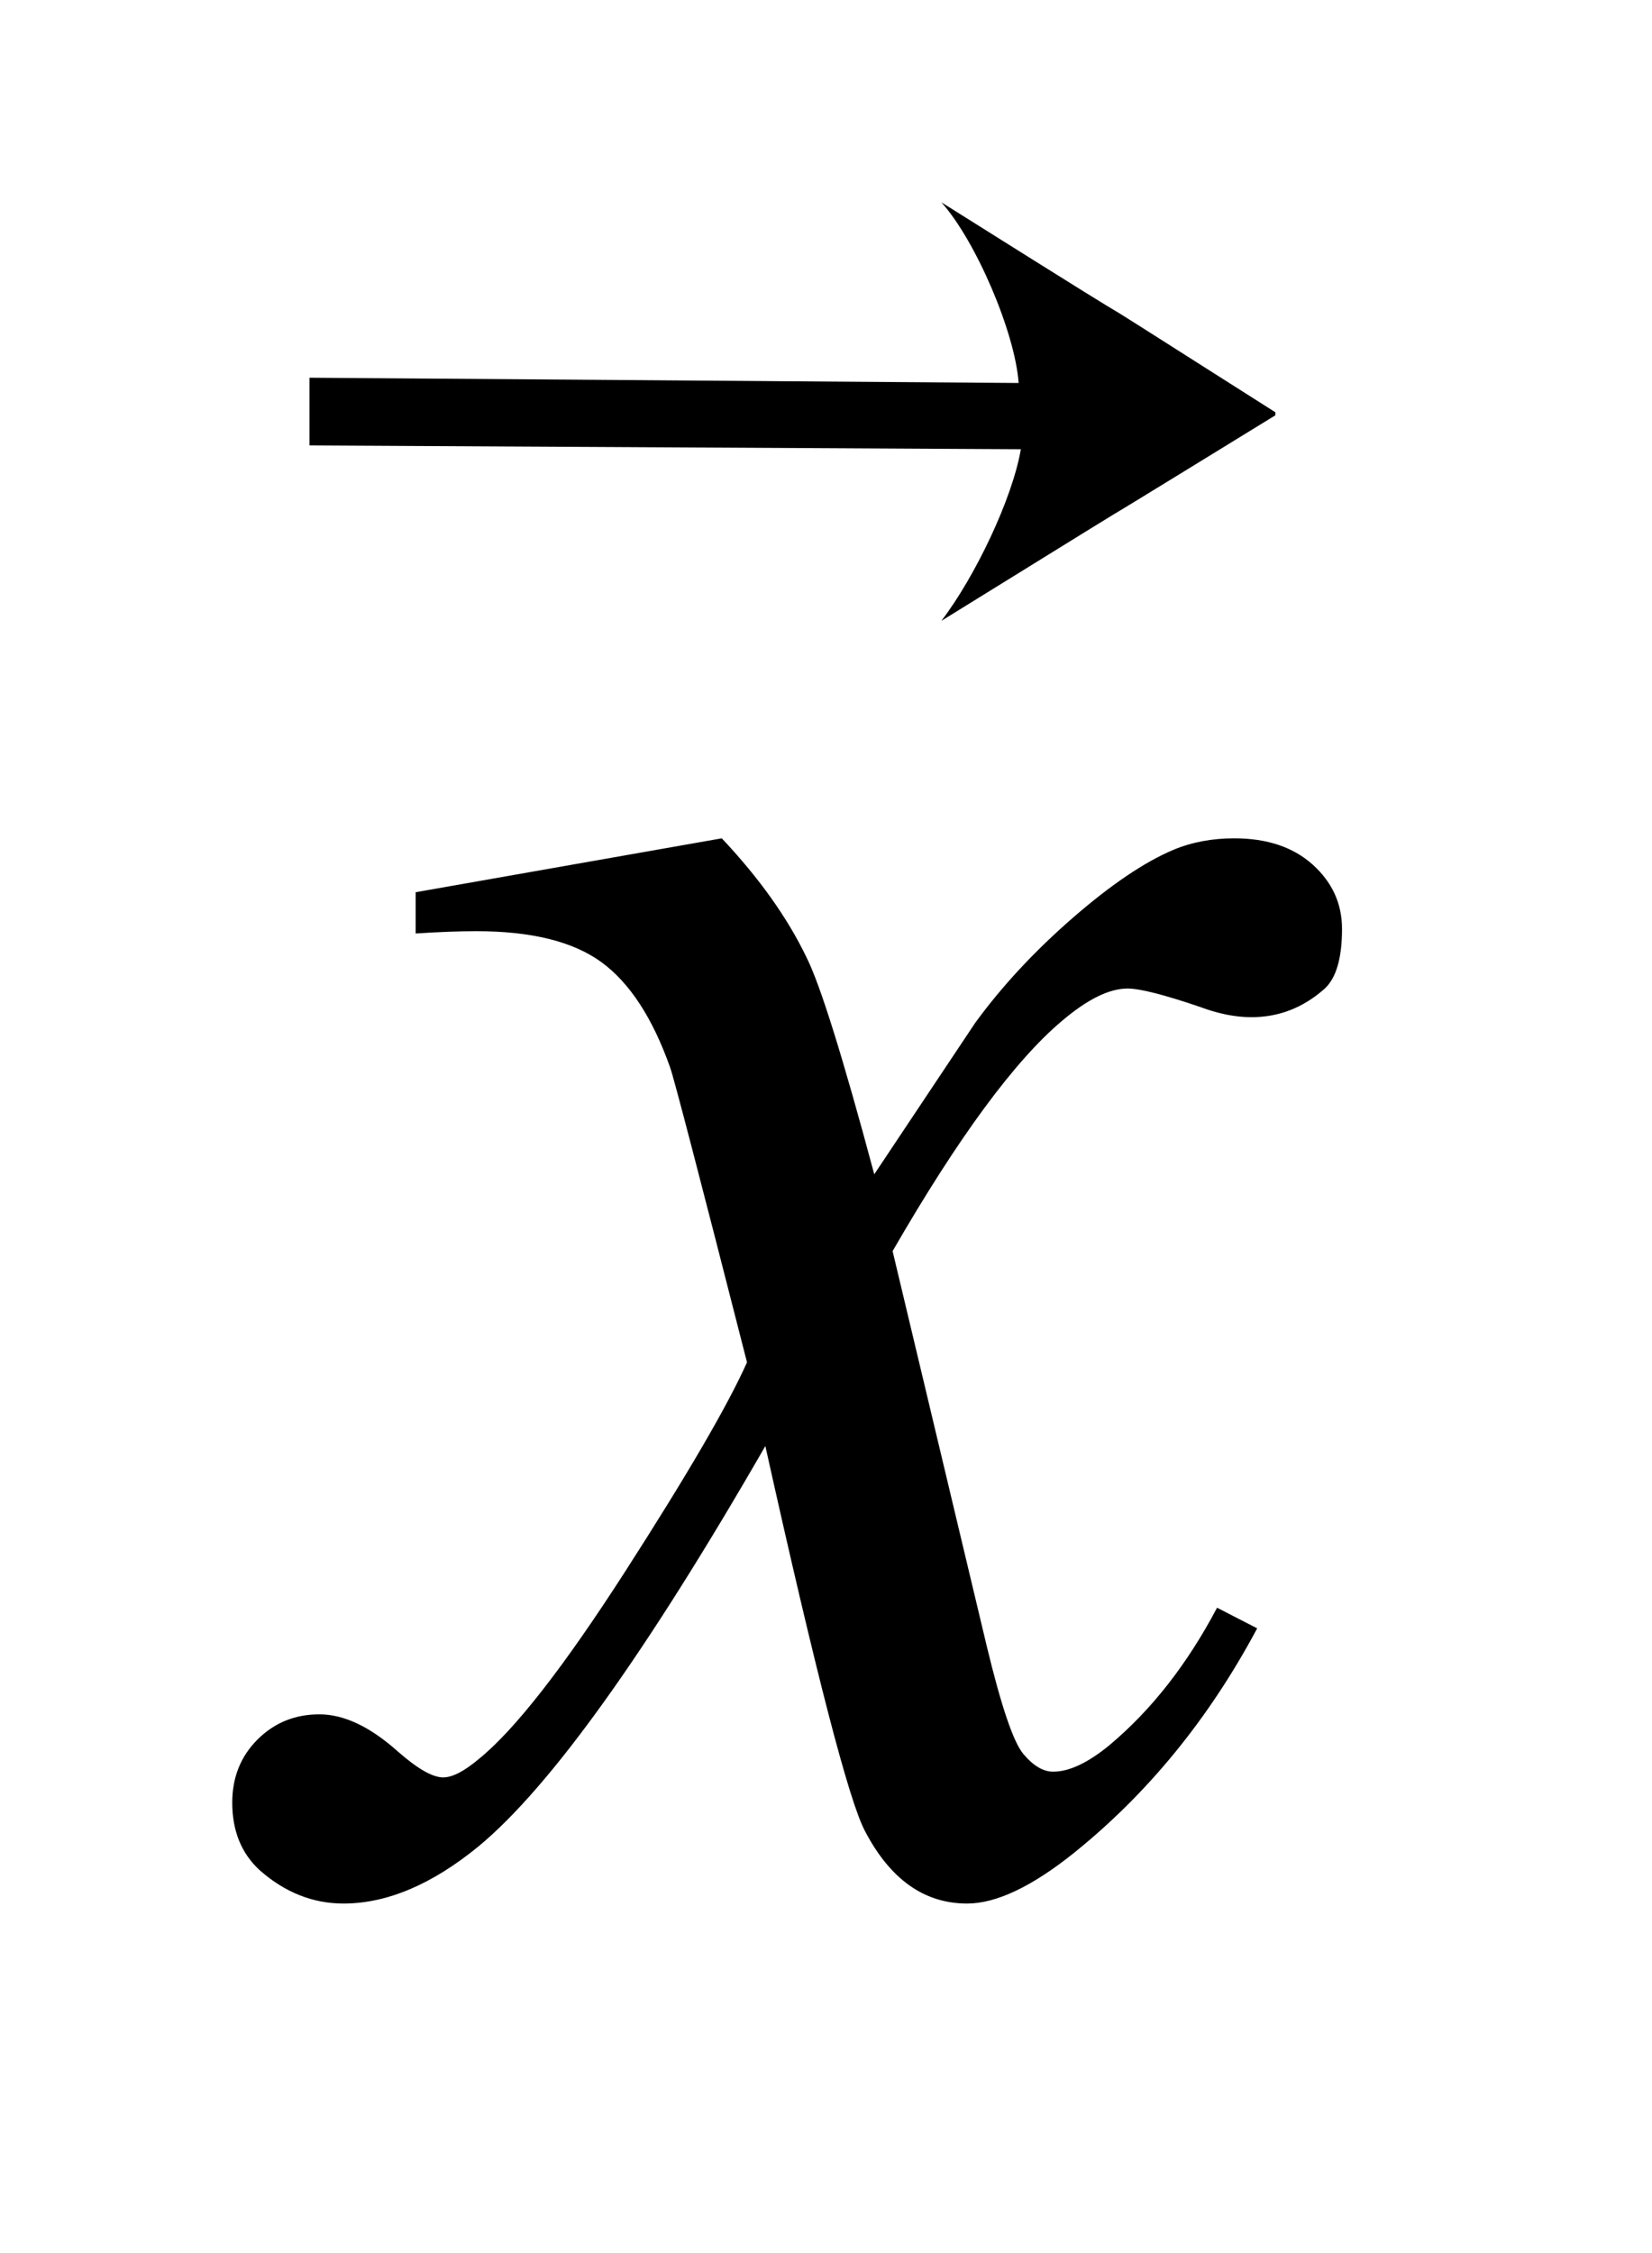
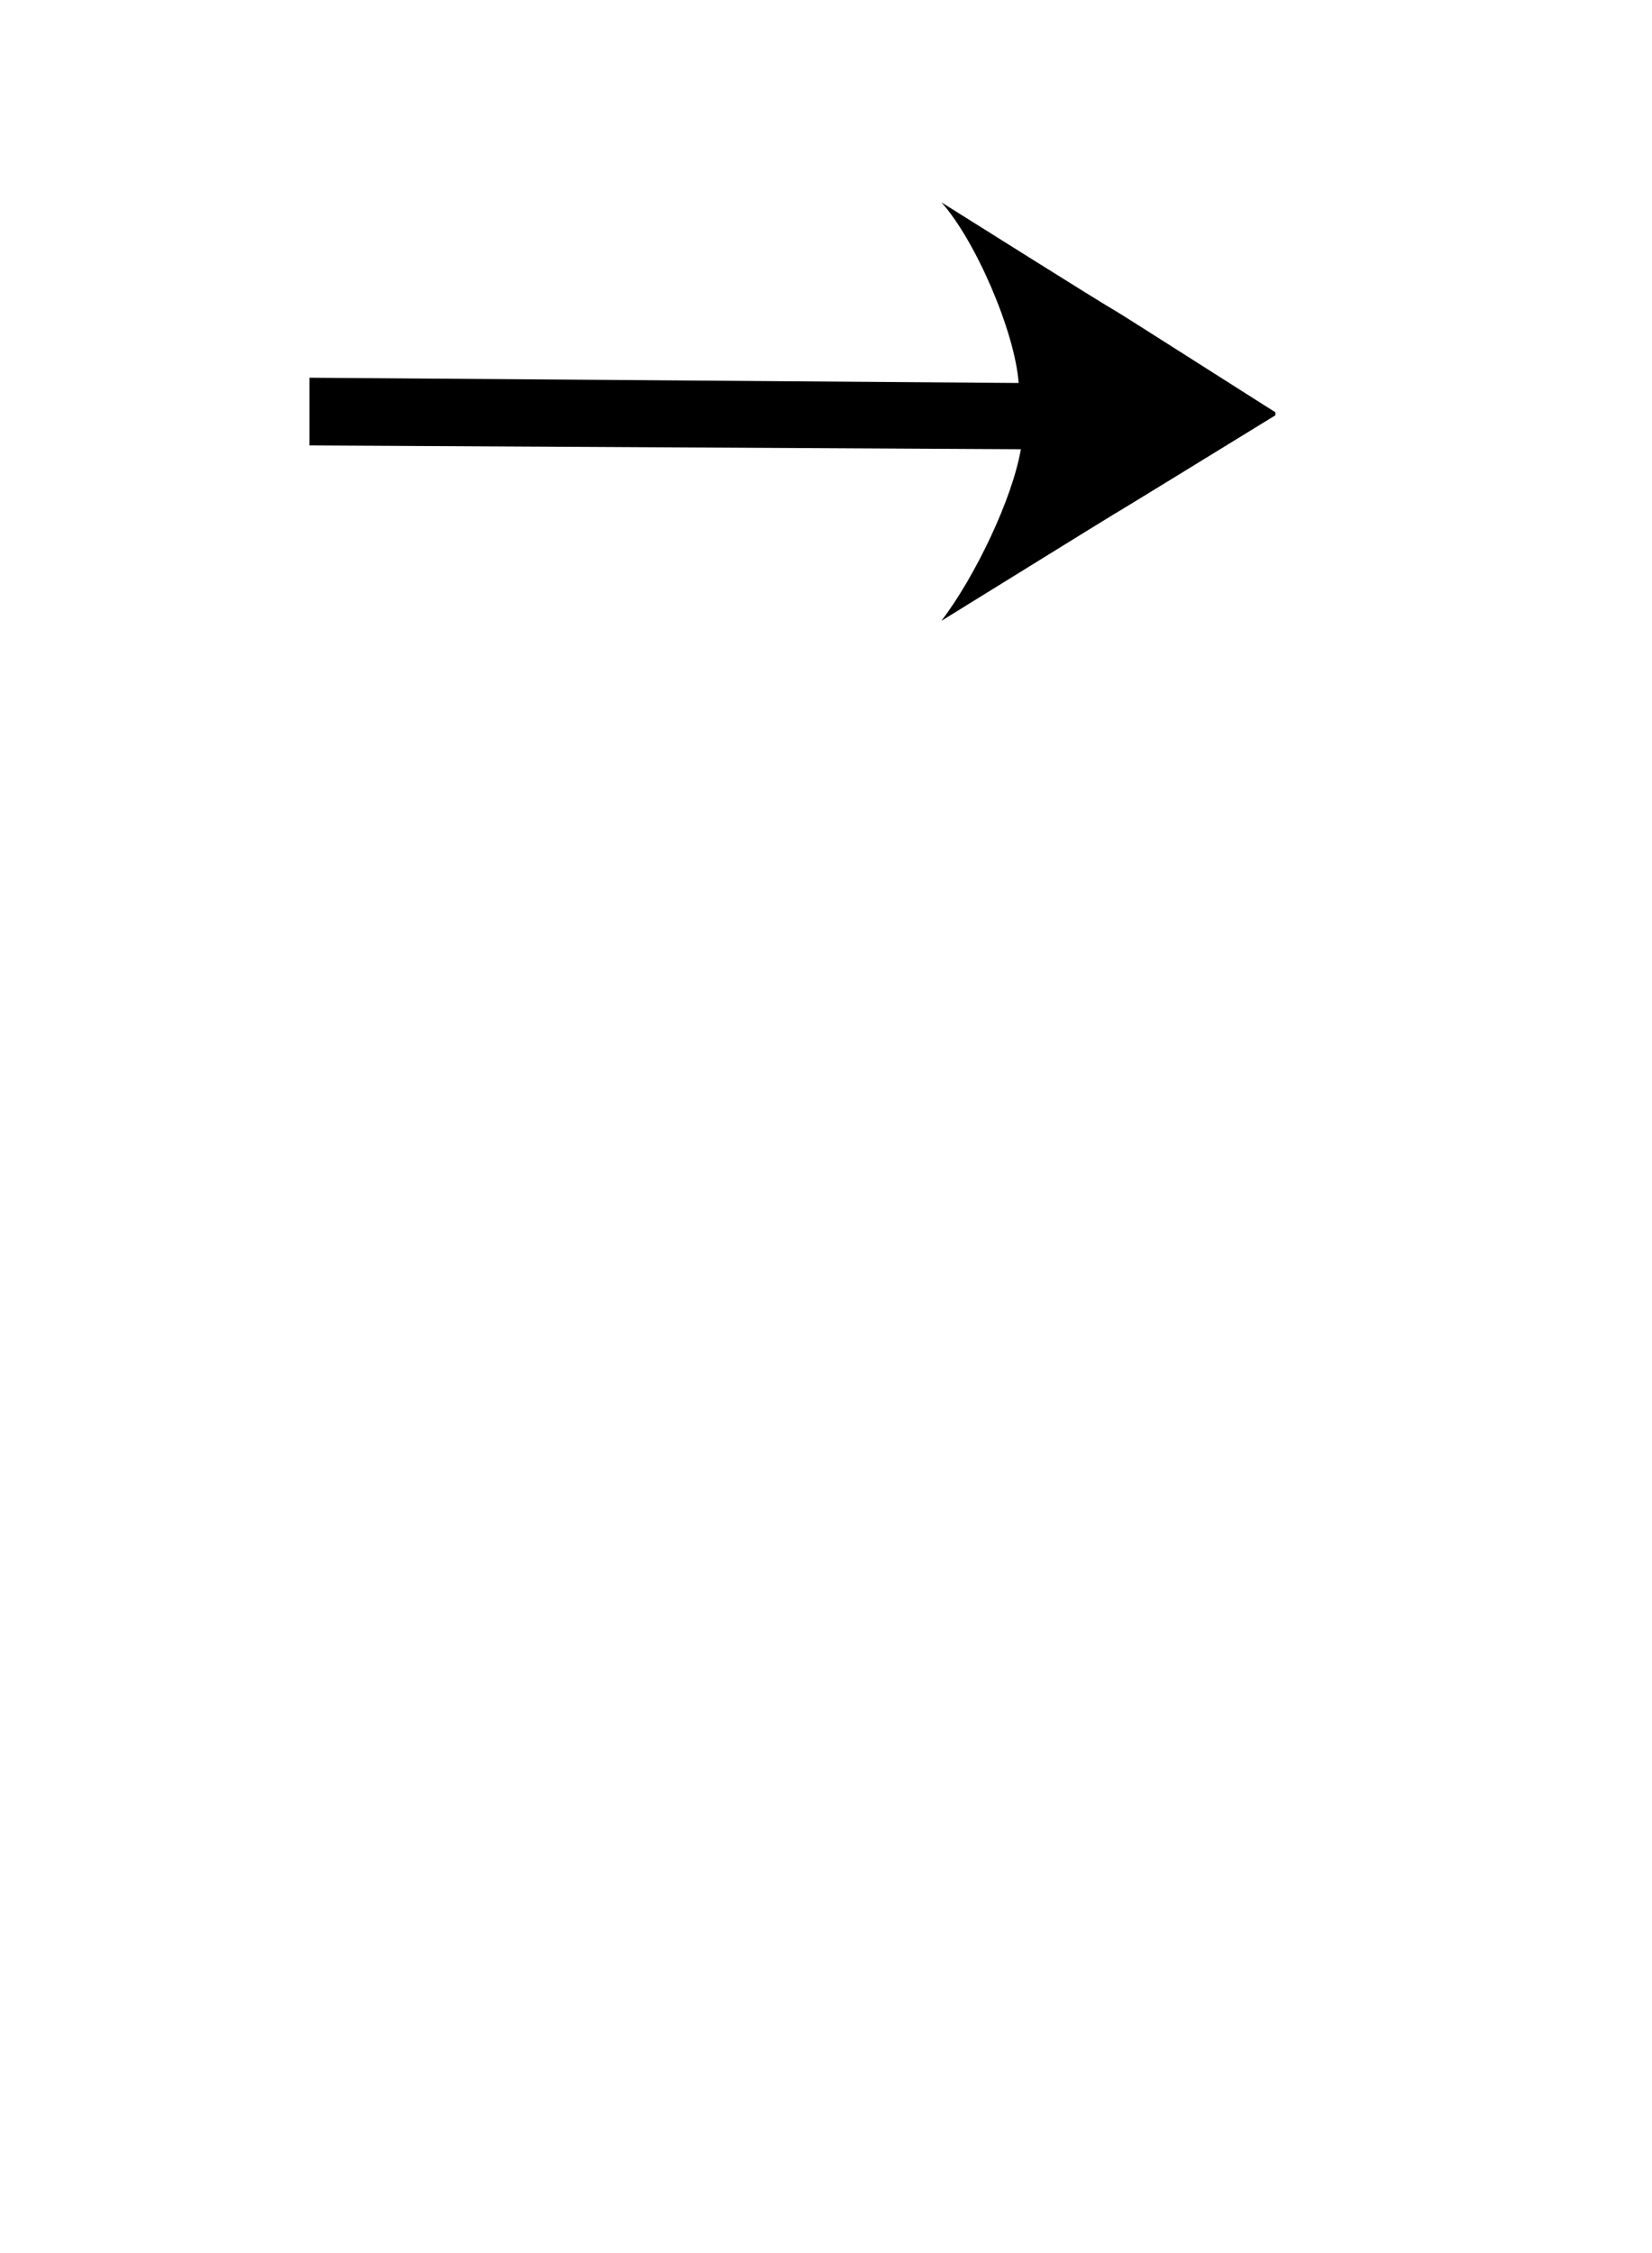
<svg xmlns="http://www.w3.org/2000/svg" stroke-dasharray="none" shape-rendering="auto" font-family="'Dialog'" text-rendering="auto" width="11" fill-opacity="1" color-interpolation="auto" color-rendering="auto" preserveAspectRatio="xMidYMid meet" font-size="12px" viewBox="0 0 11 15" fill="black" stroke="black" image-rendering="auto" stroke-miterlimit="10" stroke-linecap="square" stroke-linejoin="miter" font-style="normal" stroke-width="1" height="15" stroke-dashoffset="0" font-weight="normal" stroke-opacity="1">
  <defs id="genericDefs" />
  <g>
    <defs id="defs1">
      <clipPath clipPathUnits="userSpaceOnUse" id="clipPath1">
-         <path d="M0.964 -0.981 L7.809 -0.981 L7.809 8.106 L0.964 8.106 L0.964 -0.981 Z" />
-       </clipPath>
+         </clipPath>
      <clipPath clipPathUnits="userSpaceOnUse" id="clipPath2">
-         <path d="M30.801 0 L30.801 259.801 L249.483 259.801 L249.483 0 Z" />
-       </clipPath>
+         </clipPath>
      <clipPath clipPathUnits="userSpaceOnUse" id="clipPath3">
-         <path d="M0.964 0 L0.964 8.106 L7.809 8.106 L7.809 0 Z" />
-       </clipPath>
+         </clipPath>
      <clipPath clipPathUnits="userSpaceOnUse" id="clipPath4">
        <path d="M1836.415 734.749 L1836.415 1472.604 L2319.664 1472.604 L2319.664 734.749 Z" />
      </clipPath>
    </defs>
    <g transform="scale(1.576,1.576) translate(-0.964,0.981) matrix(0.031,0,0,0.031,0,0)">
-       <path d="M129.469 82.594 Q137.125 90.719 141.031 98.844 Q143.844 104.469 150.25 128.375 L164 107.75 Q169.469 100.25 177.281 93.453 Q185.094 86.656 191.031 84.156 Q194.781 82.594 199.312 82.594 Q206.031 82.594 210.016 86.188 Q214 89.781 214 94.938 Q214 100.875 211.656 103.062 Q207.281 106.969 201.656 106.969 Q198.375 106.969 194.625 105.562 Q187.281 103.062 184.781 103.062 Q181.031 103.062 175.875 107.438 Q166.188 115.562 152.75 138.844 L165.562 192.594 Q168.531 204.938 170.562 207.359 Q172.594 209.781 174.625 209.781 Q177.906 209.781 182.281 206.188 Q190.875 199 196.969 187.438 L202.438 190.25 Q192.594 208.688 177.438 220.875 Q168.844 227.75 162.906 227.75 Q154.156 227.75 149 217.906 Q145.719 211.812 135.406 165.406 Q111.031 207.75 96.344 219.938 Q86.812 227.75 77.906 227.75 Q71.656 227.75 66.5 223.219 Q62.75 219.781 62.75 214 Q62.75 208.844 66.188 205.406 Q69.625 201.969 74.625 201.969 Q79.625 201.969 85.25 206.969 Q89.312 210.562 91.5 210.562 Q93.375 210.562 96.344 208.062 Q103.688 202.125 116.344 182.438 Q129 162.75 132.906 154 Q123.219 116.031 122.438 113.844 Q118.844 103.688 113.062 99.469 Q107.281 95.25 96.031 95.25 Q92.438 95.25 87.75 95.562 L87.75 89.938 L129.469 82.594 Z" stroke="none" clip-path="url(#clipPath2)" />
-     </g>
+       </g>
    <g transform="matrix(0.022,0,0,0.017,-40.987,-11.173)">
      <path d="M2172.02 833.168 L1956.719 831.687 L1956.719 805.157 L2171.35 807.226 C2170.268 787.492 2158.434 751.59 2147.969 736.469 C2243.186 813.92 2158.326 744.059 2249.062 818.704 L2249.062 819.872 C2156.241 893.721 2244.87 822.812 2147.969 900.375 C2158.094 883.239 2169.438 852.676 2172.019 833.168 Z" stroke="none" clip-path="url(#clipPath4)" />
    </g>
  </g>
</svg>